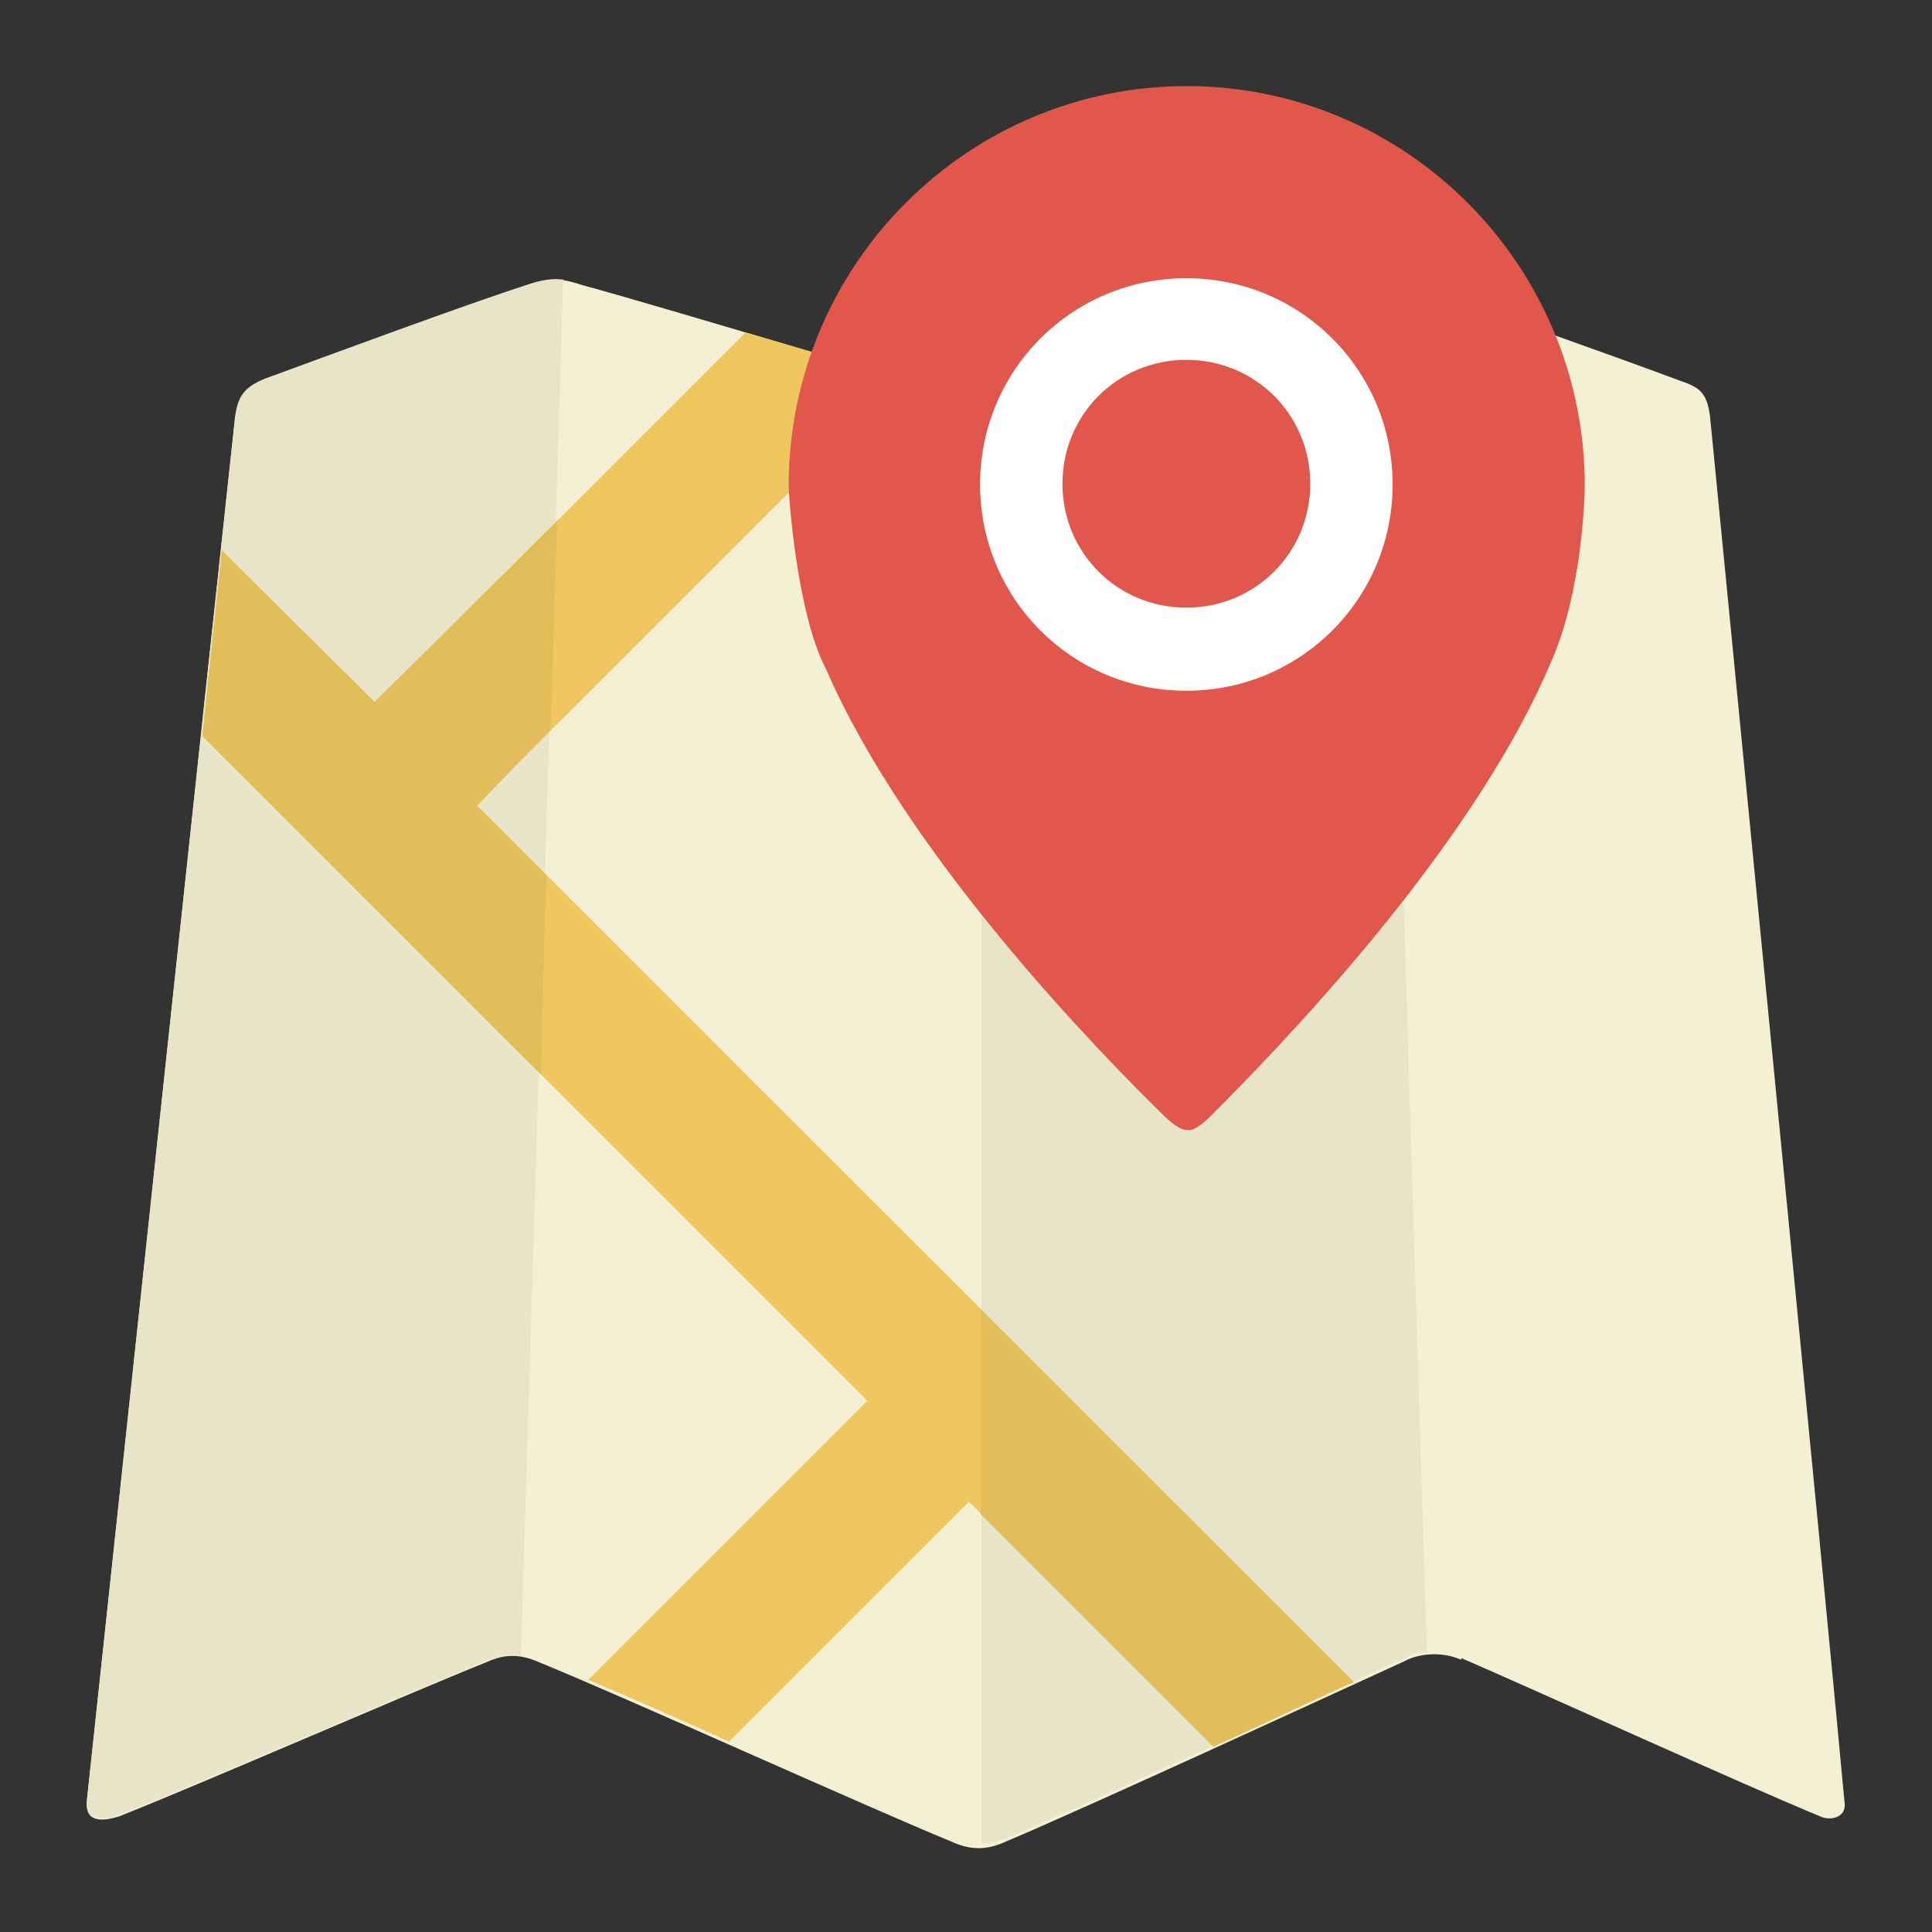
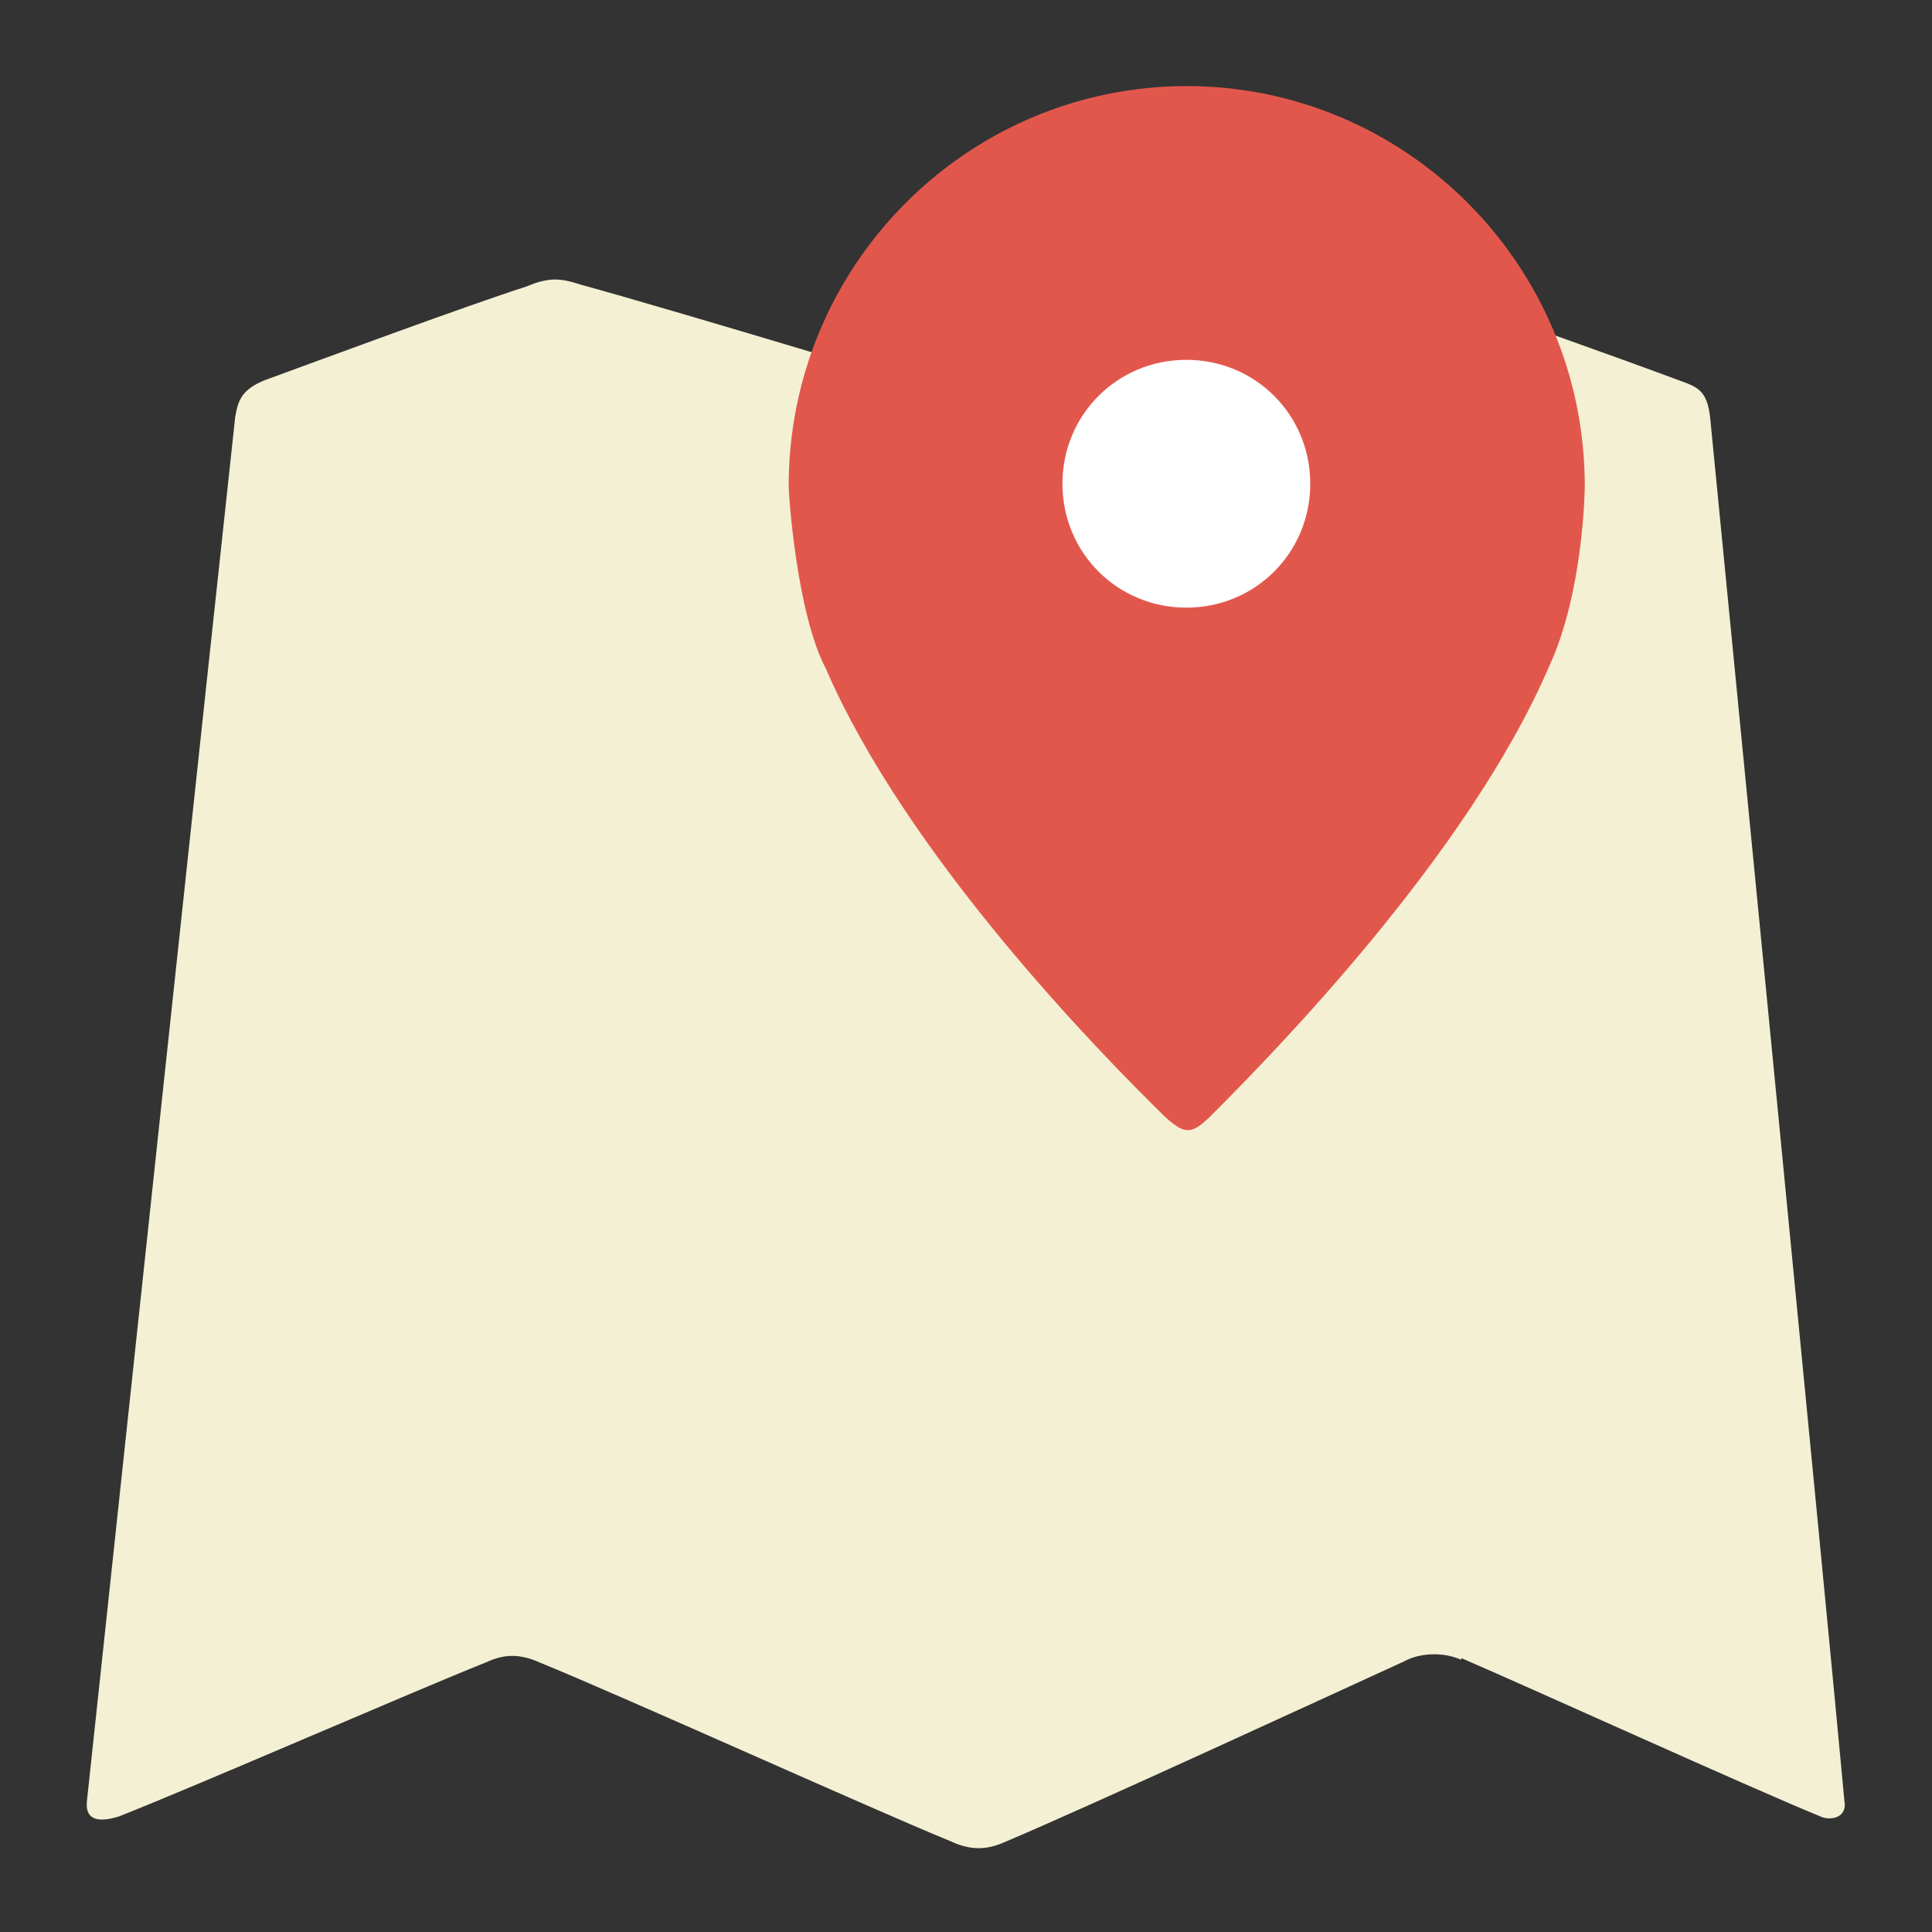
<svg xmlns="http://www.w3.org/2000/svg" xml:space="preserve" width="2.604in" height="2.604in" style="shape-rendering:geometricPrecision; text-rendering:geometricPrecision; image-rendering:optimizeQuality; fill-rule:evenodd; clip-rule:evenodd" viewBox="0 0 2.604 2.604" version="1.1">
  <rect x="0" y="0" width="2.604" height="2.604" fill="#333333" stroke="none" />
  <defs>
    <style type="text/css">
   
    .fil4 {fill:#E2574C}
    .fil3 {fill:#E3BD59}
    .fil1 {fill:#E8E4C8}
    .fil2 {fill:#EFC75E}
    .fil0 {fill:#F4F0D3}
    .fil5 {fill:white}
   
  </style>
  </defs>
  <g id="Layer_x0020_1">
    <g id="_356167784">
      <path id="_345892472" class="fil0" d="M1.97 2.235c0.102,0.044 0.383,0.172 0.483,0.213 0.011,0.006 0.037,0.004 0.033,-0.02 -0.022,-0.241 -0.157,-1.62 -0.181,-1.865 -0.004,-0.035 -0.015,-0.041 -0.041,-0.05 -0.08,-0.03 -0.272,-0.098 -0.352,-0.126 -0.028,-0.011 -0.044,-0.011 -0.074,0 -0.124,0.035 -0.517,0.156 -0.517,0.156 0,0 -0.409,-0.124 -0.537,-0.159 -0.028,-0.009 -0.043,-0.011 -0.074,0.002 -0.081,0.026 -0.27,0.096 -0.352,0.126 -0.033,0.013 -0.037,0.028 -0.041,0.05 -0.026,0.239 -0.174,1.624 -0.2,1.867 -0.002,0.028 0.022,0.026 0.044,0.019 0.111,-0.044 0.393,-0.167 0.493,-0.207 0.02,-0.009 0.041,-0.015 0.074,0 0.113,0.046 0.444,0.196 0.554,0.241 0.024,0.011 0.046,0.013 0.074,0 0.109,-0.046 0.43,-0.194 0.537,-0.243 0.02,-0.011 0.052,-0.013 0.076,-0.002z" />
-       <path id="_345892496" class="fil1" d="M0.76 0.377c-0.015,-0.002 -0.03,0 -0.05,0.007 -0.081,0.026 -0.27,0.096 -0.352,0.126 -0.033,0.013 -0.037,0.028 -0.041,0.05 -0.026,0.239 -0.174,1.624 -0.2,1.867 -0.002,0.028 0.022,0.026 0.044,0.019 0.111,-0.044 0.393,-0.167 0.493,-0.207 0.015,-0.006 0.028,-0.011 0.048,-0.007 3.93701e-006,0 0.057,-1.854 0.057,-1.854zm1.106 0c-0.007,0.002 -0.015,0.004 -0.024,0.007 -0.124,0.037 -0.502,0.152 -0.519,0.157l0 1.944c0.011,0 0.024,-0.004 0.037,-0.009 0.109,-0.046 0.43,-0.194 0.537,-0.243 0.007,-0.004 0.017,-0.006 0.026,-0.007 0,0 -0.057,-1.85 -0.057,-1.85z" />
-       <path id="_345892568" class="fil2" d="M0.982 2.348l0.324 -0.324 0.33 0.33c0.069,-0.031 0.135,-0.063 0.189,-0.087l-1.183 -1.182 0.574 -0.574c-0.059,-0.019 -0.137,-0.041 -0.211,-0.063l-0.5 0.5 -0.206 -0.206c-0.007,0.07 -0.017,0.156 -0.026,0.25l0.896 0.896 -0.376 0.376c0.052,0.022 0.12,0.052 0.189,0.083l0 0z" />
-       <path id="_345892664" class="fil3" d="M0.742 0.985l0.009 -0.283 -0.246 0.244 -0.206 -0.204c-0.007,0.07 -0.017,0.156 -0.026,0.25l0.456 0.456 0.007 -0.269 -0.093 -0.093 0.098 -0.102zm0.58 1.056l0.313 0.313c0.069,-0.031 0.135,-0.063 0.189,-0.087l-0.502 -0.502 0 0.276z" />
      <path id="_345905088" class="fil4" d="M1.599 0.116c0.296,0 0.537,0.241 0.537,0.539 0,0.006 -0.002,0.144 -0.048,0.243 -0.109,0.254 -0.372,0.522 -0.459,0.609 -0.022,0.02 -0.031,0.024 -0.059,-0.002 -0.089,-0.087 -0.348,-0.352 -0.457,-0.604 -0.039,-0.074 -0.05,-0.233 -0.05,-0.246 7.87402e-006,-0.298 0.241,-0.539 0.537,-0.539z" />
-       <path id="_345905184" class="fil5" d="M1.599 0.375c-0.154,0 -0.278,0.124 -0.278,0.278 0,0.154 0.124,0.278 0.278,0.278 0.154,0 0.278,-0.124 0.278,-0.278 0,-0.154 -0.124,-0.278 -0.278,-0.278zm0 0.444c-0.093,0 -0.167,-0.074 -0.167,-0.167 0,-0.093 0.074,-0.167 0.167,-0.167 0.093,0 0.167,0.074 0.167,0.167 0,0.093 -0.074,0.167 -0.167,0.167z" />
+       <path id="_345905184" class="fil5" d="M1.599 0.375zm0 0.444c-0.093,0 -0.167,-0.074 -0.167,-0.167 0,-0.093 0.074,-0.167 0.167,-0.167 0.093,0 0.167,0.074 0.167,0.167 0,0.093 -0.074,0.167 -0.167,0.167z" />
      <g>
   </g>
      <g>
   </g>
      <g>
   </g>
      <g>
   </g>
      <g>
   </g>
      <g>
   </g>
      <g>
   </g>
      <g>
   </g>
      <g>
   </g>
      <g>
   </g>
      <g>
   </g>
      <g>
   </g>
      <g>
   </g>
      <g>
   </g>
      <g>
   </g>
    </g>
  </g>
</svg>